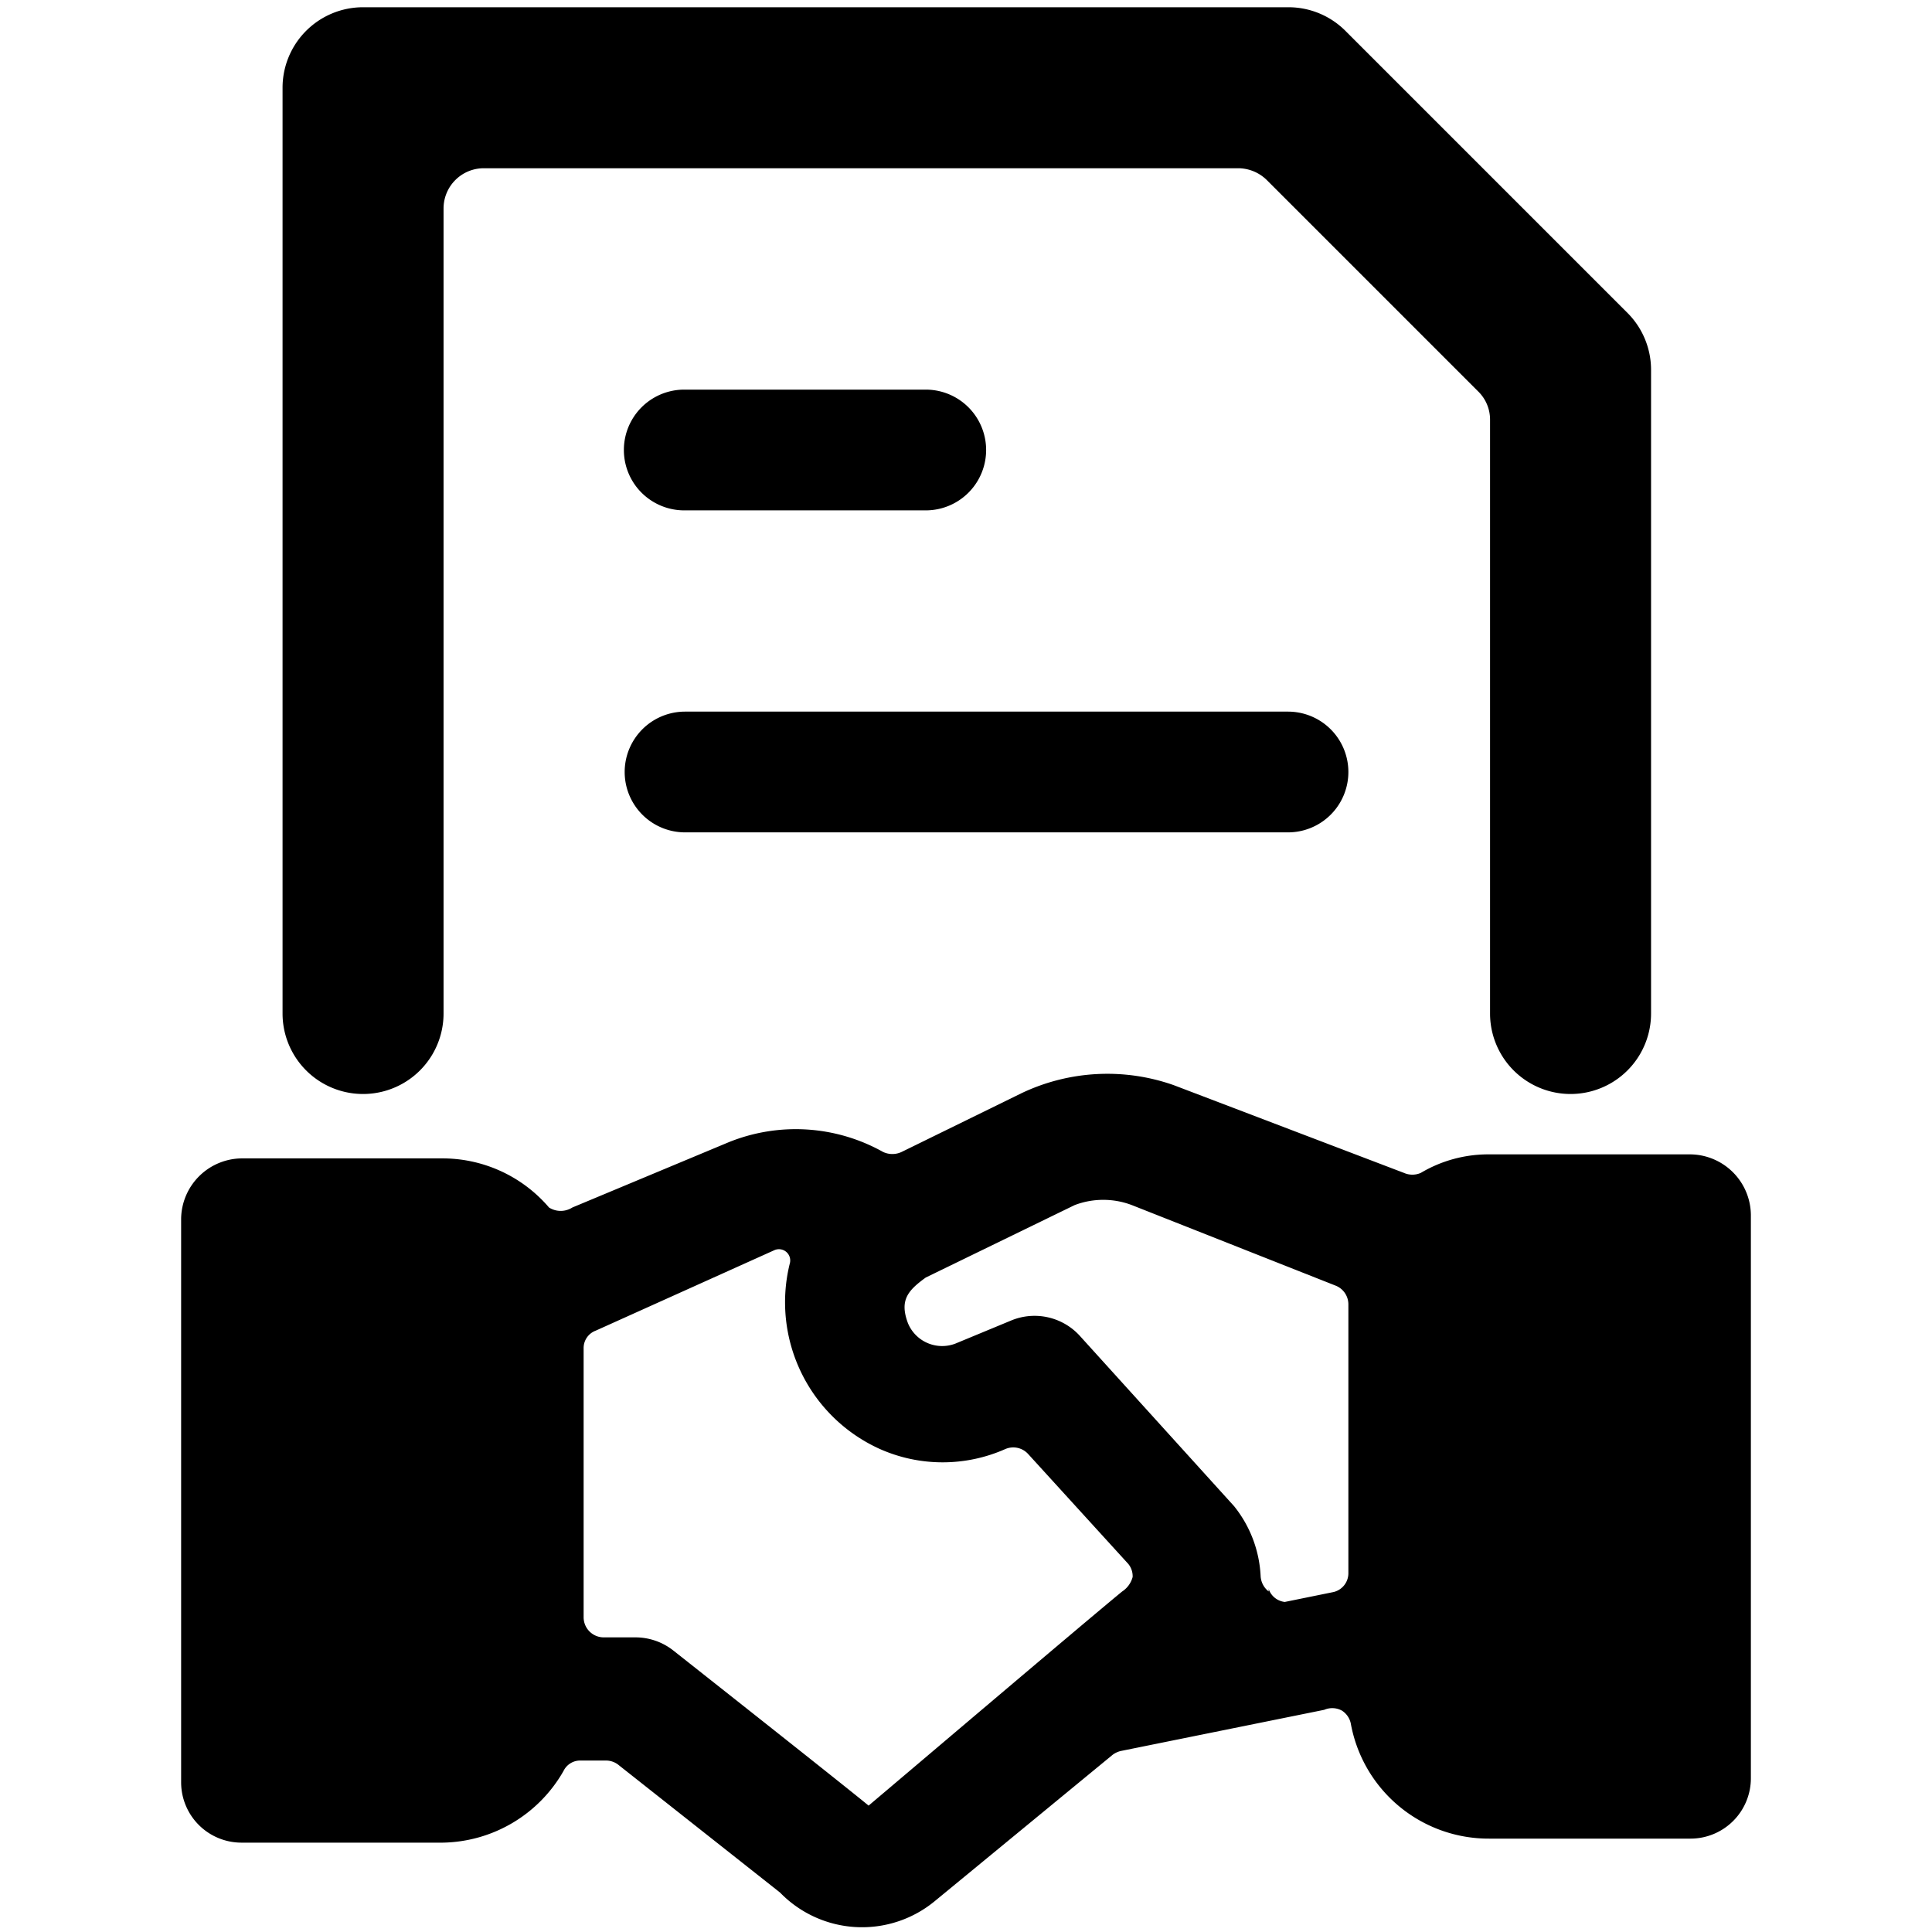
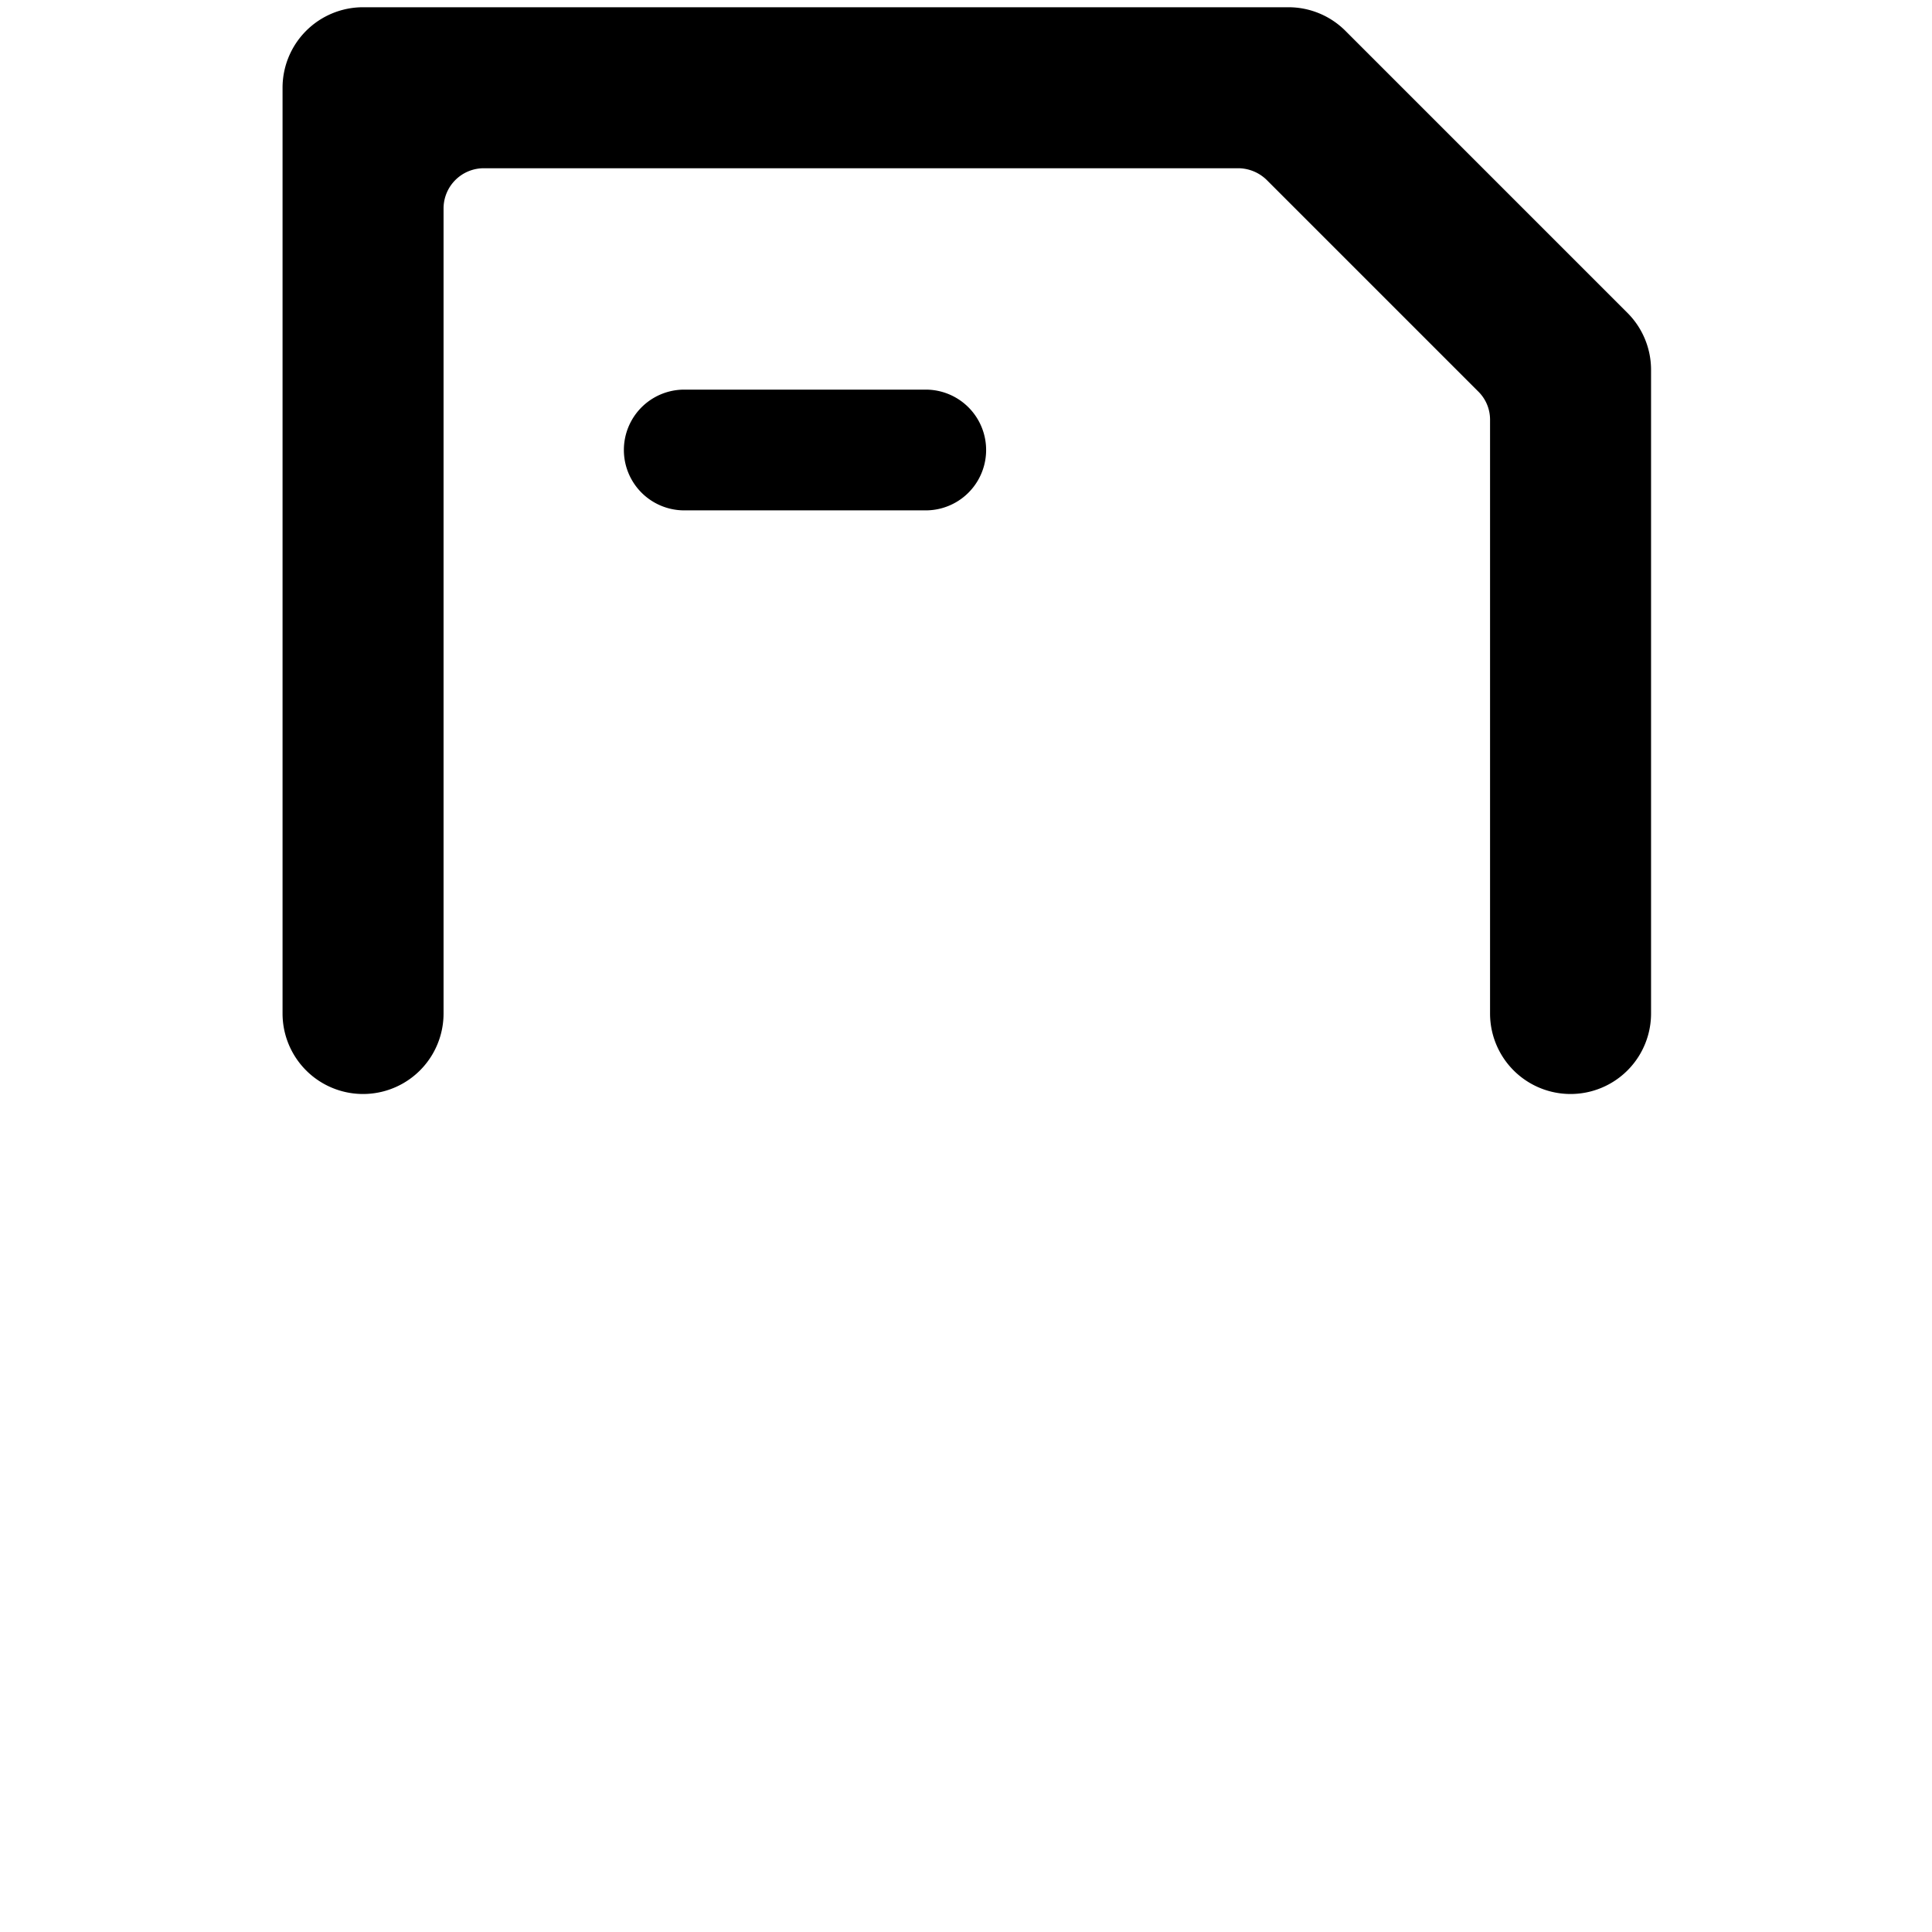
<svg xmlns="http://www.w3.org/2000/svg" viewBox="0 0 24 24">
  <g>
    <path d="M3.51 1.09v11.5a1 1 0 0 0 2 0v-10a0.5 0.5 0 0 1 0.5 -0.5h9.38a0.51 0.51 0 0 1 0.35 0.15l2.62 2.62a0.49 0.49 0 0 1 0.15 0.35v7.38a1 1 0 0 0 2 0v-8a1 1 0 0 0 -0.29 -0.7l-3.5 -3.5a1 1 0 0 0 -0.72 -0.3H4.51a1 1 0 0 0 -1 1Z" fill="#000000" stroke-width="1" />
-     <path d="M16.67 21.25a0.25 0.25 0 0 1 0.11 0.16 1.74 1.74 0 0 0 1.72 1.43H21a0.75 0.75 0 0 0 0.75 -0.75v-7a0.76 0.76 0 0 0 -0.75 -0.75h-2.5a1.64 1.64 0 0 0 -0.85 0.23 0.26 0.26 0 0 1 -0.21 0l-2.86 -1.09a2.48 2.48 0 0 0 -1.89 0.1l-1.49 0.73a0.27 0.27 0 0 1 -0.23 0 2.22 2.22 0 0 0 -1.92 -0.12L7.11 15a0.27 0.27 0 0 1 -0.29 0 1.74 1.74 0 0 0 -1.32 -0.61H3a0.76 0.76 0 0 0 -0.75 0.75v7a0.75 0.75 0 0 0 0.75 0.75h2.5A1.76 1.76 0 0 0 7 22a0.23 0.23 0 0 1 0.21 -0.13h0.32a0.25 0.25 0 0 1 0.16 0.06l2 1.58a1.42 1.42 0 0 0 1.93 0.1l2.2 -1.81a0.27 0.27 0 0 1 0.11 -0.05l2.52 -0.51a0.25 0.25 0 0 1 0.22 0.01Zm-2.73 -1.48c-0.38 0.31 -2.77 2.34 -3.15 2.66 0 0 -0.1 -0.09 -2.43 -1.93a0.76 0.76 0 0 0 -0.46 -0.16h-0.4a0.25 0.25 0 0 1 -0.25 -0.25v-3.34a0.23 0.23 0 0 1 0.15 -0.22l2.22 -1a0.14 0.14 0 0 1 0.19 0.17 2 2 0 0 0 1.12 2.3 1.92 1.92 0 0 0 1.56 0 0.25 0.25 0 0 1 0.28 0.06L14 19.41a0.24 0.24 0 0 1 0.07 0.18 0.31 0.31 0 0 1 -0.13 0.18Zm1.82 0a0.26 0.26 0 0 1 -0.1 -0.19 1.5 1.5 0 0 0 -0.33 -0.87l-1.92 -2.12a0.76 0.76 0 0 0 -0.84 -0.19l-0.7 0.29a0.46 0.46 0 0 1 -0.59 -0.25c-0.11 -0.29 0 -0.41 0.22 -0.57l1.85 -0.9a1 1 0 0 1 0.71 0l2.53 1a0.25 0.25 0 0 1 0.16 0.23v3.34a0.24 0.24 0 0 1 -0.2 0.24l-0.59 0.12a0.24 0.24 0 0 1 -0.2 -0.16Z" fill="#000000" stroke-width="1" />
    <path d="M11.5 6.34a0.75 0.75 0 0 0 0 -1.5h-3a0.75 0.75 0 0 0 0 1.5Z" fill="#000000" stroke-width="1" />
-     <path d="M8.51 10.34H16a0.75 0.75 0 0 0 0 -1.5H8.51a0.75 0.75 0 0 0 0 1.5Z" fill="#000000" stroke-width="1" />
  </g>
</svg>